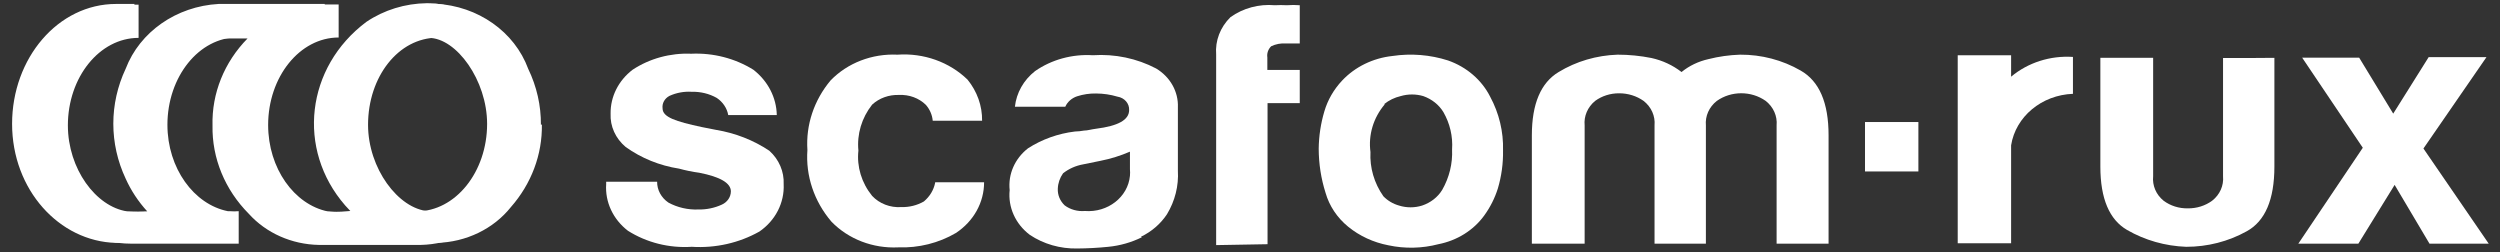
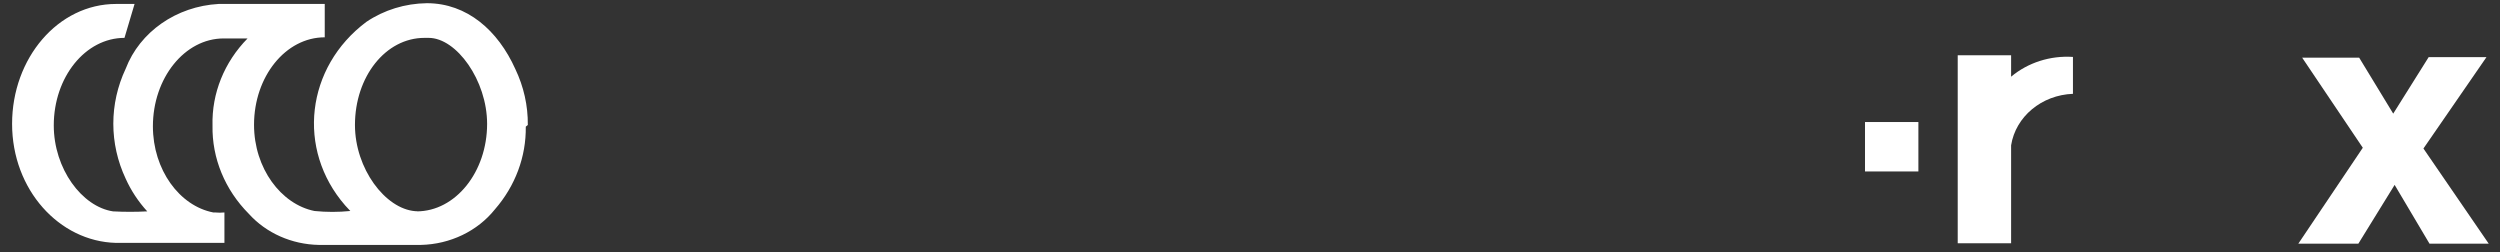
<svg xmlns="http://www.w3.org/2000/svg" width="664" height="67" xml:space="preserve" overflow="hidden">
  <rect width="100%" height="100%" fill="#333333" stroke="none" />
  <defs>
    <clipPath id="clip0">
      <rect x="84" y="262" width="664" height="65" />
    </clipPath>
    <clipPath id="clip1">
      <rect x="84" y="262" width="664" height="65" />
    </clipPath>
    <clipPath id="clip2">
      <rect x="84" y="262" width="664" height="65" />
    </clipPath>
    <clipPath id="clip3">
      <rect x="87" y="262" width="658" height="65" />
    </clipPath>
    <clipPath id="clip4">
-       <rect x="87" y="262" width="658" height="65" />
-     </clipPath>
+       </clipPath>
  </defs>
  <g transform="translate(-84 -261)">
    <g>
      <g clip-path="url(#clip0)">
        <g clip-path="url(#clip1)">
          <g clip-path="url(#clip2)">
            <g clip-path="url(#clip3)">
              <path d="M1442.14 2120.43 1441.69 2120.43C1434.26 2119.83 1426.83 2109.08 1426.83 2097.54 1426.83 2084.71 1434.36 2074.4 1443.92 2074.4 1444.27 2074.38 1444.62 2074.38 1444.96 2074.4 1451.8 2074.4 1459.33 2085.7 1459.33 2097.24 1459.33 2110.02 1451.55 2120.48 1441.99 2120.48M1469.34 2097.54C1469.39 2092.42 1468.34 2087.35 1466.27 2082.68 1462 2072.42 1454.38 2065.19 1444.52 2065.19 1439.17 2065.26 1433.98 2066.99 1429.65 2070.14 1414.75 2082.17 1412.41 2104 1424.43 2118.91 1424.84 2119.41 1425.26 2119.9 1425.69 2120.38 1422.76 2120.7 1419.8 2120.7 1416.87 2120.38 1408.65 2118.59 1402.01 2109.03 1402.01 2097.49 1402.01 2084.66 1409.79 2074.25 1419.4 2074.25L1419.4 2065.39 1393.29 2065.39C1382.92 2066.02 1373.93 2072.78 1370.45 2082.58 1366.39 2091.9 1366.39 2102.49 1370.45 2111.81 1371.76 2114.95 1373.55 2117.88 1375.75 2120.48 1372.95 2120.64 1370.13 2120.64 1367.33 2120.48 1359.7 2119.24 1352.76 2109.18 1352.76 2097.64 1352.76 2084.81 1360.54 2074.4 1370.15 2074.4L1372.63 2065.39 1368.07 2065.39C1353.85 2065.39 1342.51 2079.75 1342.51 2097.24 1342.51 2114.73 1354.1 2128.45 1368.02 2128.85L1394.73 2128.85 1394.73 2120.77C1393.97 2120.85 1393.2 2120.85 1392.45 2120.77L1392 2120.77C1383.68 2119.04 1377.14 2109.43 1377.14 2097.89 1377.14 2085.05 1384.97 2074.55 1394.53 2074.55 1394.53 2074.55 1397.45 2074.55 1400.42 2074.55 1394.68 2080.86 1391.59 2089.15 1391.8 2097.69 1391.65 2106.35 1394.85 2114.74 1400.72 2121.12 1405 2126.25 1411.29 2129.26 1417.96 2129.39L1443.03 2129.39C1450.24 2129.22 1456.97 2125.73 1461.26 2119.93 1466.26 2113.72 1468.94 2105.96 1468.84 2097.98" fill="#FFFFFF" fill-rule="nonzero" fill-opacity="1" transform="matrix(1.08 0 0 1 -1362.7 -1803.34)" />
-               <path d="M1445.36 2120.43 1444.91 2120.43C1437.48 2119.83 1430.05 2109.03 1430.05 2097.49 1430.05 2084.71 1437.53 2074.35 1447.14 2074.35L1448.13 2074.35C1455.02 2074.6 1462.55 2085.65 1462.55 2097.19 1462.55 2110.02 1454.77 2120.43 1445.16 2120.43M1472.56 2097.49C1472.6 2092.37 1471.53 2087.3 1469.44 2082.63 1466.08 2072.77 1457.09 2065.93 1446.7 2065.34 1441.69 2065.44 1436.85 2067.18 1432.92 2070.29 1424.52 2076.66 1419.74 2086.71 1420.09 2097.24 1419.95 2105.82 1423.09 2114.13 1428.86 2120.48 1425.95 2120.79 1423.01 2120.79 1420.09 2120.48 1411.92 2118.64 1405.48 2109.08 1405.48 2097.54 1405.48 2084.76 1413.25 2074.3 1422.82 2074.3L1422.82 2065.53 1396.61 2065.53C1386.3 2066.11 1377.34 2072.83 1373.92 2082.58 1369.82 2091.91 1369.82 2102.53 1373.92 2111.86 1375.22 2114.99 1377.01 2117.9 1379.22 2120.48 1376.41 2120.66 1373.6 2120.66 1370.8 2120.48 1363.12 2119.24 1356.23 2109.18 1356.23 2097.64 1356.23 2084.86 1364.01 2074.4 1373.62 2074.4L1373.62 2065.58 1371.59 2065.58C1357.42 2065.58 1346.03 2079.8 1346.03 2097.29 1346.03 2114.78 1357.47 2129.05 1371.59 2129.05L1398.24 2129.05 1398.24 2120.43C1397.5 2120.5 1396.76 2120.5 1396.01 2120.43L1395.57 2120.43C1387.24 2118.64 1380.71 2109.03 1380.71 2097.49 1380.71 2084.71 1388.48 2074.25 1398.05 2074.25L1403.84 2074.25C1392.32 2087.63 1392.51 2107.48 1404.29 2120.62 1408.65 2125.82 1415.09 2128.83 1421.87 2128.85L1446.94 2128.85C1454.16 2128.66 1460.89 2125.15 1465.18 2119.34 1470.22 2113.15 1472.92 2105.38 1472.8 2097.39" fill="#FFFFFF" fill-rule="nonzero" fill-opacity="1" transform="matrix(1.08 0 0 1 -1362.7 -1803.34)" />
            </g>
            <path d="M455.694 31.41 468.822 31.41 468.822 44.539 455.694 44.539Z" fill="#FFFFFF" fill-rule="nonzero" fill-opacity="1" transform="matrix(1.08 0 0 1 87.197 262)" />
            <g>
              <path d="M1849.33 2079.46C1843.76 2079.06 1838.26 2080.96 1834.12 2084.71L1834.12 2079.01 1820.99 2079.01 1820.99 2128.95 1834.12 2128.95 1834.12 2102.94C1835.24 2095.31 1841.63 2089.57 1849.33 2089.26 1849.33 2089.26 1849.33 2079.36 1849.33 2079.36" fill="#FFFFFF" fill-rule="nonzero" fill-opacity="1" transform="matrix(1.08 0 0 1 -1362.7 -1803.34)" />
            </g>
            <path d="M594.314 14.169 585.595 29.181 577.222 14.318 563.201 14.318 578.114 38.247 562.26 63.712 577.024 63.712 585.941 48.106 594.512 63.712 609.078 63.712 593.026 38.445 608.533 14.169 594.314 14.169Z" fill="#FFFFFF" fill-rule="nonzero" fill-opacity="1" transform="matrix(1.08 0 0 1 87.197 262)" />
            <g clip-path="url(#clip4)">
              <path d="M1892.53 2079.75 1886.24 2079.75 1886.24 2085.75C1886.24 2085.83 1886.24 2085.91 1886.24 2085.99L1886.24 2111.16C1886.45 2113.63 1885.46 2116.05 1883.56 2117.65 1881.86 2119 1879.74 2119.71 1877.57 2119.68 1875.41 2119.72 1873.31 2119.01 1871.62 2117.65 1869.77 2116.03 1868.82 2113.61 1869.05 2111.16L1869.05 2079.7 1856.07 2079.7 1856.07 2108.59C1856.07 2117.11 1858.3 2122.71 1862.66 2125.43 1867.03 2128.15 1872.03 2129.69 1877.17 2129.89 1882.41 2129.9 1887.55 2128.48 1892.04 2125.78 1896.59 2123.1 1898.87 2117.36 1898.87 2108.59L1898.87 2079.7Z" fill="#FFFFFF" fill-rule="nonzero" fill-opacity="1" transform="matrix(1.08 0 0 1 -1362.7 -1803.34)" />
              <path d="M1488.61 2112.6 1501.14 2112.6C1501.12 2114.79 1502.15 2116.85 1503.92 2118.15 1506.15 2119.46 1508.71 2120.09 1511.3 2119.98 1513.29 2120.02 1515.26 2119.58 1517.05 2118.69 1518.4 2118.04 1519.26 2116.68 1519.28 2115.18 1519.28 2112.95 1516.65 2111.31 1511.5 2110.22 1509.82 2109.98 1508.17 2109.61 1506.54 2109.13 1501.76 2108.33 1497.25 2106.35 1493.41 2103.38 1490.92 2101.13 1489.55 2097.88 1489.7 2094.52 1489.64 2090.02 1491.63 2085.74 1495.1 2082.87 1499.29 2079.88 1504.37 2078.38 1509.52 2078.61 1514.95 2078.34 1520.32 2079.84 1524.82 2082.87 1528.39 2085.87 1530.49 2090.26 1530.57 2094.91L1518.63 2094.91C1518.33 2093.08 1517.31 2091.44 1515.81 2090.35 1513.96 2089.22 1511.83 2088.66 1509.66 2088.72 1507.77 2088.59 1505.87 2088.97 1504.17 2089.81 1502.99 2090.48 1502.32 2091.78 1502.48 2093.13 1502.48 2095.46 1505.7 2096.6 1512.09 2098.08L1515.61 2098.83C1520.35 2099.67 1524.83 2101.56 1528.74 2104.38 1531.12 2106.7 1532.4 2109.92 1532.26 2113.24 1532.48 2118.16 1530.26 2122.88 1526.31 2125.83 1521.32 2128.87 1515.5 2130.29 1509.66 2129.89 1504.1 2130.28 1498.57 2128.78 1493.96 2125.63 1490.3 2122.59 1488.31 2117.99 1488.61 2113.24Z" fill="#FFFFFF" fill-rule="nonzero" fill-opacity="1" transform="matrix(1.08 0 0 1 -1362.7 -1803.34)" />
              <path d="M1569.51 2112.75 1581.55 2112.75C1581.56 2118.1 1578.98 2123.12 1574.62 2126.22 1570.39 2128.9 1565.45 2130.23 1560.45 2130.04 1554.21 2130.37 1548.16 2127.85 1544 2123.2 1539.74 2117.81 1537.64 2111.03 1538.1 2104.18 1537.69 2097.53 1539.72 2090.96 1543.8 2085.7 1547.97 2081.05 1554.01 2078.54 1560.25 2078.86 1566.7 2078.37 1573.03 2080.81 1577.49 2085.5 1579.85 2088.64 1581.11 2092.47 1581.06 2096.4L1568.92 2096.4C1568.79 2094.86 1568.2 2093.39 1567.23 2092.19 1565.53 2090.39 1563.12 2089.43 1560.64 2089.56 1558.17 2089.46 1555.76 2090.39 1554.01 2092.14 1551.44 2095.66 1550.25 2099.99 1550.64 2104.33 1550.21 2108.62 1551.42 2112.91 1554.01 2116.36 1555.8 2118.43 1558.46 2119.54 1561.19 2119.34 1563.15 2119.4 1565.08 2118.88 1566.74 2117.85 1568.18 2116.55 1569.16 2114.81 1569.51 2112.9" fill="#FFFFFF" fill-rule="nonzero" fill-opacity="1" transform="matrix(1.08 0 0 1 -1362.7 -1803.34)" />
              <path d="M1617.42 2104.62C1615.11 2105.7 1612.68 2106.52 1610.19 2107.05L1605.93 2107.99C1604.09 2108.34 1602.39 2109.16 1600.97 2110.37 1600.18 2111.58 1599.73 2112.99 1599.68 2114.43 1599.6 2116.09 1600.21 2117.7 1601.37 2118.89 1602.76 2120.01 1604.54 2120.54 1606.32 2120.38 1611.97 2120.86 1616.93 2116.68 1617.42 2111.04 1617.47 2110.45 1617.47 2109.87 1617.42 2109.28ZM1620.34 2127.36C1617.79 2128.72 1615 2129.58 1612.12 2129.89 1609.57 2130.17 1607.01 2130.32 1604.44 2130.34 1600.27 2130.43 1596.18 2129.16 1592.8 2126.72 1589.26 2123.84 1587.4 2119.37 1587.84 2114.83 1587.42 2110.61 1589.11 2106.46 1592.35 2103.73 1595.79 2101.34 1599.75 2099.81 1603.89 2099.27 1604.64 2099.25 1605.39 2099.17 1606.12 2099.02 1606.97 2099.02 1607.96 2098.68 1609.1 2098.53 1614.5 2097.79 1617.22 2096.2 1617.22 2093.57 1617.3 2091.83 1616.07 2090.3 1614.35 2090.01 1612.65 2089.46 1610.88 2089.18 1609.1 2089.17 1607.51 2089.14 1605.94 2089.39 1604.44 2089.91 1603.12 2090.38 1602.05 2091.39 1601.52 2092.68L1589.13 2092.68C1589.5 2089.01 1591.27 2085.61 1594.09 2083.22 1598.17 2080.16 1603.21 2078.67 1608.3 2079.01 1613.72 2078.62 1619.13 2079.85 1623.86 2082.53 1627.33 2084.78 1629.36 2088.7 1629.21 2092.83L1629.21 2109.68C1629.43 2113.7 1628.5 2117.7 1626.54 2121.22 1624.99 2123.76 1622.78 2125.84 1620.14 2127.21" fill="#FFFFFF" fill-rule="nonzero" fill-opacity="1" transform="matrix(1.08 0 0 1 -1362.7 -1803.34)" />
              <path d="M1638.62 2129.44 1638.62 2078.81C1638.35 2075.16 1639.63 2071.56 1642.14 2068.9 1645.24 2066.5 1649.14 2065.36 1653.04 2065.73 1654.03 2065.67 1655.02 2065.67 1656.01 2065.73 1657.07 2065.64 1658.13 2065.64 1659.18 2065.73L1659.18 2075.89 1655.82 2075.89C1654.55 2075.78 1653.28 2076.04 1652.15 2076.63 1651.4 2077.43 1651.06 2078.52 1651.21 2079.6L1651.21 2082.92 1659.18 2082.92 1659.18 2091.74 1651.26 2091.74 1651.26 2129.2Z" fill="#FFFFFF" fill-rule="nonzero" fill-opacity="1" transform="matrix(1.08 0 0 1 -1362.7 -1803.34)" />
-               <path d="M1680.09 2092.04C1677.27 2095.63 1676.01 2100.19 1676.57 2104.72 1676.37 2108.87 1677.48 2112.98 1679.74 2116.46 1680.78 2117.63 1682.12 2118.49 1683.61 2118.94 1685.44 2119.56 1687.43 2119.56 1689.26 2118.94 1691.35 2118.19 1693.11 2116.72 1694.21 2114.78 1695.96 2111.47 1696.8 2107.76 1696.64 2104.03 1696.86 2100.59 1696.12 2097.16 1694.51 2094.12 1693.41 2092.16 1691.65 2090.66 1689.55 2089.86 1687.75 2089.29 1685.81 2089.29 1684.01 2089.86 1682.5 2090.24 1681.11 2090.97 1679.94 2091.99M1671.07 2124.54C1668.38 2122.16 1666.45 2119.04 1665.53 2115.57 1664.41 2111.76 1663.85 2107.8 1663.84 2103.83 1663.88 2100.48 1664.34 2097.15 1665.23 2093.92 1666.05 2090.9 1667.54 2088.11 1669.59 2085.75 1672.76 2082.1 1677.18 2079.77 1681.97 2079.21 1686.56 2078.47 1691.26 2078.88 1695.65 2080.4 1700.22 2082.13 1703.93 2085.58 1706 2090.01 1708.21 2094.43 1709.3 2099.33 1709.17 2104.28 1709.23 2107.71 1708.8 2111.13 1707.89 2114.43 1707.14 2116.99 1706.01 2119.41 1704.52 2121.62 1701.9 2125.51 1697.86 2128.23 1693.27 2129.2 1689.26 2130.33 1685.04 2130.43 1680.98 2129.49 1677.31 2128.73 1673.89 2127.03 1671.07 2124.54" fill="#FFFFFF" fill-rule="nonzero" fill-opacity="1" transform="matrix(1.08 0 0 1 -1362.7 -1803.34)" />
+               <path d="M1680.09 2092.04C1677.27 2095.63 1676.01 2100.19 1676.57 2104.72 1676.37 2108.87 1677.48 2112.98 1679.74 2116.46 1680.78 2117.63 1682.12 2118.49 1683.61 2118.94 1685.44 2119.56 1687.43 2119.56 1689.26 2118.94 1691.35 2118.19 1693.11 2116.72 1694.21 2114.78 1695.96 2111.47 1696.8 2107.76 1696.64 2104.03 1696.86 2100.59 1696.12 2097.16 1694.51 2094.12 1693.41 2092.16 1691.65 2090.66 1689.55 2089.86 1687.75 2089.29 1685.81 2089.29 1684.01 2089.86 1682.5 2090.24 1681.11 2090.97 1679.94 2091.99C1668.38 2122.16 1666.45 2119.04 1665.53 2115.57 1664.41 2111.76 1663.85 2107.8 1663.84 2103.83 1663.88 2100.48 1664.34 2097.15 1665.23 2093.92 1666.05 2090.9 1667.54 2088.11 1669.59 2085.75 1672.76 2082.1 1677.18 2079.77 1681.97 2079.21 1686.56 2078.47 1691.26 2078.88 1695.65 2080.4 1700.22 2082.13 1703.93 2085.58 1706 2090.01 1708.21 2094.43 1709.3 2099.33 1709.17 2104.28 1709.23 2107.71 1708.8 2111.13 1707.89 2114.43 1707.14 2116.99 1706.01 2119.41 1704.52 2121.62 1701.9 2125.51 1697.86 2128.23 1693.27 2129.2 1689.26 2130.33 1685.04 2130.43 1680.98 2129.49 1677.31 2128.73 1673.89 2127.03 1671.07 2124.54" fill="#FFFFFF" fill-rule="nonzero" fill-opacity="1" transform="matrix(1.08 0 0 1 -1362.7 -1803.34)" />
              <path d="M1759.16 2129.05 1746.43 2129.05 1746.43 2097.64C1746.64 2095.17 1745.64 2092.75 1743.75 2091.15 1742.02 2089.82 1739.89 2089.11 1737.71 2089.12 1735.57 2089.11 1733.49 2089.82 1731.81 2091.15 1729.98 2092.78 1729.02 2095.19 1729.24 2097.64L1729.24 2129.05 1716.26 2129.05 1716.26 2100.26C1716.26 2091.89 1718.49 2086.29 1722.85 2083.47 1727.17 2080.63 1732.19 2079.04 1737.36 2078.86 1740.16 2078.86 1742.95 2079.16 1745.69 2079.75 1748.4 2080.4 1750.93 2081.67 1753.07 2083.47 1754.96 2081.81 1757.22 2080.64 1759.66 2080.05 1762.21 2079.35 1764.84 2078.95 1767.48 2078.86 1772.74 2078.83 1777.89 2080.29 1782.35 2083.07 1786.96 2085.9 1789.23 2091.64 1789.23 2100.26L1789.23 2129.05 1776.45 2129.05 1776.45 2097.64C1776.66 2095.17 1775.66 2092.75 1773.78 2091.15 1770.22 2088.43 1765.29 2088.43 1761.74 2091.15 1759.85 2092.75 1758.86 2095.17 1759.06 2097.64L1759.06 2129.05Z" fill="#FFFFFF" fill-rule="nonzero" fill-opacity="1" transform="matrix(1.08 0 0 1 -1362.7 -1803.34)" />
            </g>
          </g>
        </g>
      </g>
    </g>
  </g>
</svg>